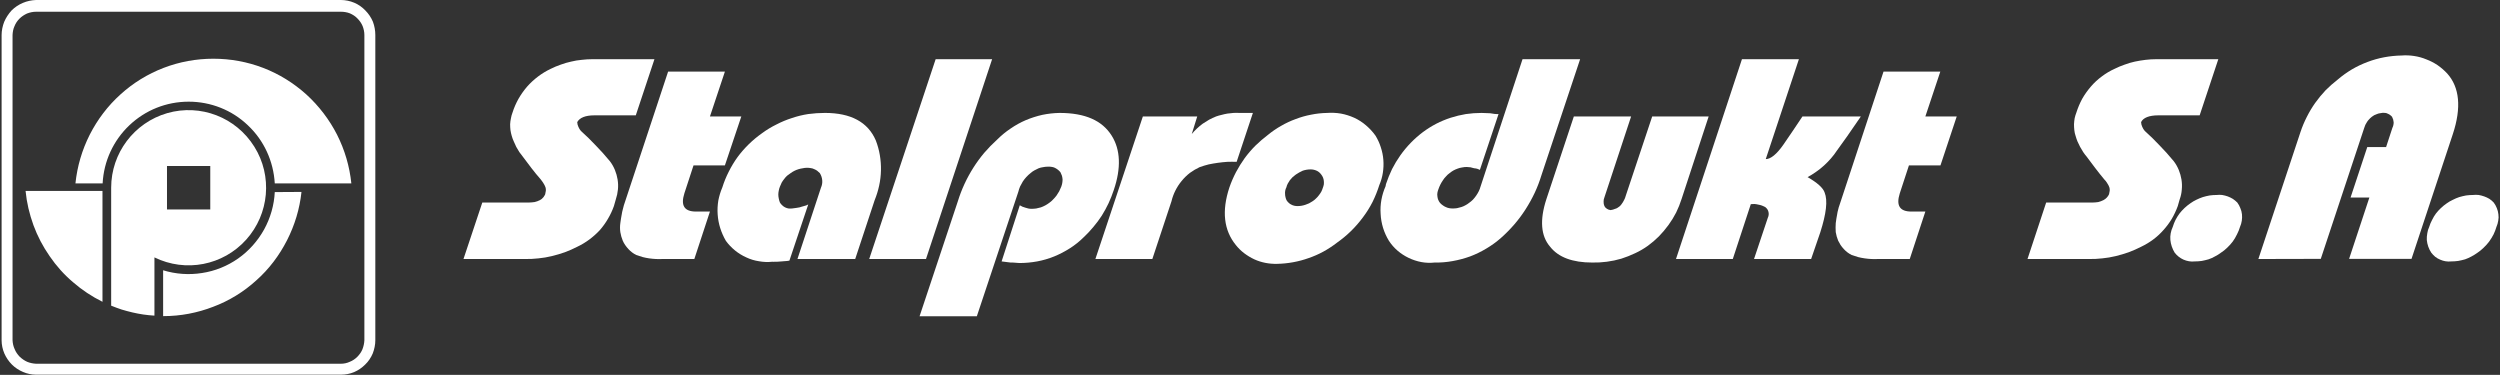
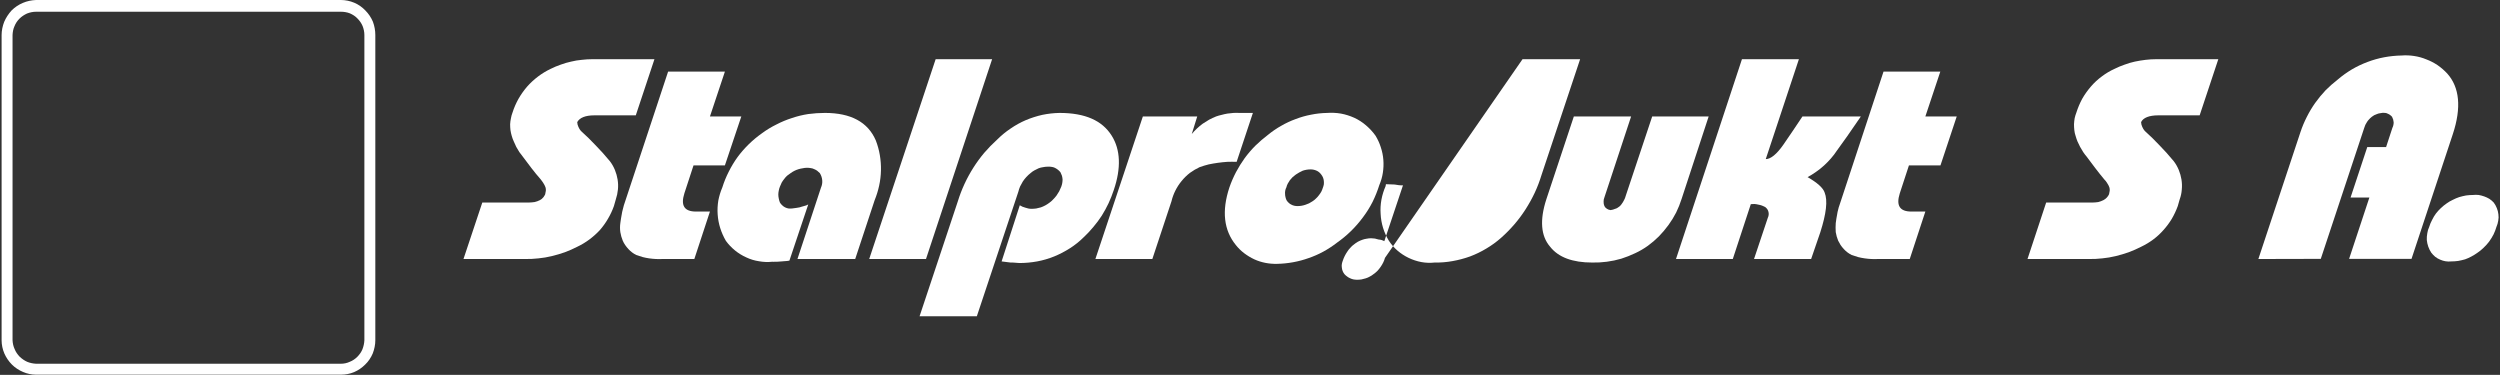
<svg xmlns="http://www.w3.org/2000/svg" version="1.2" viewBox="0 0 1554 233" width="1554" height="233">
  <rect x="0" y="0" width="1554" height="233" fill="#333333" stroke="none" />
  <title>logo (29)-svg</title>
  <defs>
    <clipPath clipPathUnits="userSpaceOnUse" id="cp1">
      <path d="m1553 0v232.94h-1552v-232.94z" />
    </clipPath>
  </defs>
  <style>
		.s0 { fill: #ffffff } 
	</style>
  <g id="Group_1974">
    <g id="Clip-Path: Group_1973" clip-path="url(#cp1)">
      <g id="Group_1973">
        <path id="Path_5566" fill-rule="evenodd" class="s0" d="m288.1 161l11.7-35.1h28.9q0.9 0 1.8-0.1 0.9-0.1 1.8-0.2 0.8-0.2 1.7-0.5 0.8-0.3 1.6-0.7 0.6-0.3 1.1-0.7 0.5-0.4 0.9-0.9 0.4-0.4 0.7-1 0.4-0.5 0.6-1.1 0.1-0.5 0.2-1.1 0.1-0.5 0.2-1 0-0.5 0-1.1-0.1-0.5-0.2-1-0.3-0.7-0.6-1.4-0.3-0.6-0.7-1.2-0.4-0.6-0.8-1.2-0.4-0.6-0.9-1.2c-3.9-4.4-7.6-9.4-11.1-14.1q-1.1-1.4-2.2-2.9-1-1.6-1.9-3.2-0.8-1.6-1.5-3.3-0.8-1.7-1.3-3.5-0.5-1.7-0.8-3.6-0.2-1.8-0.2-3.7 0.1-1.9 0.5-3.7 0.3-1.8 1-3.6 1.4-4.4 3.7-8.5 2.3-4 5.3-7.5 3.1-3.5 6.8-6.3 3.7-2.8 7.9-4.8 3-1.5 6.2-2.6 3.2-1.2 6.5-1.9 3.2-0.8 6.6-1.1 3.3-0.4 6.7-0.4h38.5l-11.6 34.9h-25.7c-5.7 0-9.2 1.5-10.7 4.2q0.1 0.8 0.2 1.5 0.2 0.7 0.5 1.4 0.3 0.7 0.7 1.4 0.4 0.6 0.9 1.2 2.4 2.2 4.7 4.4 2.3 2.3 4.6 4.7 2.2 2.3 4.4 4.7 2.2 2.5 4.3 5 1.9 2.5 3.1 5.4 1.2 2.9 1.7 6 0.5 3.1 0.2 6.2-0.3 3.1-1.3 6.1l-1.2 4.2q-1.5 4.2-3.7 7.9-2.2 3.8-5.1 7.1-3 3.2-6.5 5.8-3.5 2.6-7.5 4.5-3.7 1.9-7.7 3.4-4 1.4-8.1 2.4-4.1 1-8.3 1.4-4.3 0.5-8.5 0.4z" />
        <path id="Path_5567" fill-rule="evenodd" class="s0" d="m415.3 44.5h35.3l-9.3 27.9h19.5l-10.2 30.4h-19.5l-5.7 17.4c-2.4 7.6 0 11.3 7.2 11.3h8.7l-9.7 29.5h-19.8q-2 0.1-4.1 0-2.1-0.1-4.2-0.4-2-0.3-4-0.8-2-0.6-4-1.3-1.4-0.7-2.6-1.6-1.3-1-2.3-2.1-1.1-1.2-2-2.5-0.9-1.3-1.5-2.7-0.5-1.3-0.9-2.6-0.4-1.4-0.6-2.7-0.2-1.4-0.2-2.8 0-1.4 0.2-2.8 0.2-1.4 0.4-2.8 0.2-1.4 0.5-2.8 0.2-1.4 0.6-2.8 0.3-1.4 0.7-2.7z" />
        <path id="Path_5568" fill-rule="evenodd" class="s0" d="m502.4 127.1l-11.7 34.9q-0.6 0.1-1.2 0.2-0.6 0.1-1.2 0.1-0.6 0.1-1.3 0.1-0.6 0.1-1.2 0.1-0.7 0.1-1.4 0.1-0.7 0.1-1.4 0.1-0.8 0-1.5 0-0.7 0.1-1.4 0c-2.8 0.3-5.5 0.2-8.3-0.3-2.7-0.4-5.4-1.2-7.9-2.4-2.5-1.1-4.9-2.6-7-4.3-2.2-1.8-4.1-3.8-5.7-6q-2.2-3.8-3.5-7.9-1.3-4.1-1.6-8.5-0.3-4.3 0.4-8.6 0.8-4.2 2.5-8.2 1.6-5.1 4-9.8 2.4-4.8 5.5-9.1 3.2-4.3 7-8 3.8-3.7 8.2-6.8 4.2-3.1 8.9-5.4 4.6-2.4 9.6-4 5-1.7 10.2-2.5 5.2-0.7 10.4-0.7c16.1 0 26.7 5.7 31.6 17.1q1.7 4.4 2.5 9.1 0.8 4.7 0.7 9.5-0.1 4.8-1.1 9.4-1 4.7-2.8 9.1l-12.1 36.6h-35.9l14.6-44.3q0.5-1.1 0.7-2.3 0.2-1.1 0.1-2.3-0.1-1.2-0.5-2.4-0.4-1.1-1-2.1-0.8-0.8-1.7-1.5-0.9-0.6-1.9-1-1-0.5-2.1-0.6-1.1-0.2-2.2-0.2-1.4 0-2.7 0.3-1.4 0.2-2.7 0.6-1.3 0.4-2.5 1-1.2 0.6-2.3 1.4-1.1 0.7-2.2 1.6-1 0.9-1.8 2-0.9 1.1-1.6 2.3-0.6 1.2-1.1 2.5-0.5 1.2-0.7 2.4-0.3 1.3-0.3 2.5 0 1.3 0.3 2.6 0.2 1.2 0.7 2.4 0.6 1 1.4 1.7 0.8 0.8 1.8 1.3 1 0.5 2.1 0.7 1.1 0.1 2.2 0c1.9-0.2 3.7-0.5 4.7-0.7q0.7-0.2 1.3-0.4 0.7-0.2 1.4-0.4 0.7-0.2 1.4-0.4 0.6-0.3 1.3-0.6z" />
        <path id="Path_5569" fill-rule="evenodd" class="s0" d="m540.3 161l41.3-124.2h35.1l-41.1 124.2z" />
        <path id="Path_5570" fill-rule="evenodd" class="s0" d="m571.6 196.6l23.8-71.5q1.7-5.5 4.1-10.7 2.4-5.2 5.5-10.1 3.1-4.9 6.8-9.3 3.8-4.4 8-8.2 3.9-3.9 8.4-6.9 4.5-3.1 9.4-5.2 5-2.1 10.3-3.3 5.3-1.1 10.7-1.2c15.9 0 26.5 4.7 32.4 14.1 5.5 8.7 6 20.1 1.3 33.9q-1.4 4.2-3.2 8.1-1.9 4-4.2 7.7-2.4 3.7-5.2 7-2.8 3.4-6 6.4-3.9 3.9-8.6 6.9-4.7 3-9.8 5.1-5.2 2.1-10.6 3.1-5.5 1-11 1-0.7-0.1-1.4-0.1-0.7-0.1-1.3-0.1-0.7-0.1-1.4-0.1-0.7 0-1.4 0c-1.9-0.2-3.9-0.5-5.6-0.7l11.3-34.9q0.8 0.5 1.7 0.9 0.9 0.3 1.8 0.6 0.9 0.3 1.8 0.5 1 0.2 1.9 0.2 1.5 0 3-0.2 1.4-0.3 2.9-0.7 1.4-0.5 2.7-1.2 1.3-0.7 2.5-1.6 1.3-0.9 2.4-2.1 1.1-1.1 2.1-2.4 0.9-1.3 1.7-2.7 0.7-1.4 1.3-2.9 0.4-1.1 0.6-2.2 0.2-1.2 0.2-2.3-0.1-1.2-0.4-2.3-0.4-1.1-0.9-2.1-0.7-0.9-1.6-1.6-0.9-0.7-1.9-1.2-1.1-0.5-2.2-0.6-1.1-0.2-2.2-0.1-1.5 0-2.9 0.3-1.5 0.2-2.8 0.7-1.4 0.6-2.6 1.3-1.3 0.7-2.4 1.7-1.4 1.1-2.6 2.4-1.2 1.3-2.2 2.8-0.9 1.5-1.7 3.1-0.7 1.6-1.1 3.3l-25.8 77.4z" />
        <path id="Path_5571" fill-rule="evenodd" class="s0" d="m680.9 161l29.5-88.6h33.8l-3.4 10.9q1.5-1.8 3.2-3.4 1.7-1.6 3.6-3 2-1.3 4-2.5 2.1-1.1 4.3-2 1.7-0.6 3.5-1 1.8-0.5 3.6-0.8 1.9-0.2 3.7-0.4 1.9-0.1 3.7 0h8.4l-10.1 30.4q-2.9-0.1-5.8 0-2.9 0.2-5.8 0.6-2.9 0.4-5.8 1-2.8 0.7-5.6 1.7-3.2 1.5-6.1 3.6-2.8 2.2-5.1 5-2.3 2.8-3.9 6-1.6 3.2-2.4 6.6l-11.9 35.9z" />
        <path id="Path_5572" fill-rule="evenodd" class="s0" d="m764.2 116.5q1.7-4.9 4.1-9.5 2.4-4.5 5.4-8.7 3.1-4.2 6.7-7.8 3.7-3.6 7.8-6.7 3.9-3.2 8.2-5.6 4.3-2.5 9-4.2 4.7-1.8 9.5-2.7 4.9-1 9.9-1.1c2.9-0.2 5.8-0.1 8.7 0.4 2.8 0.5 5.6 1.4 8.3 2.6 2.6 1.2 5.1 2.8 7.3 4.7 2.2 1.9 4.2 4 5.9 6.4q2.1 3.4 3.3 7.2 1.3 3.9 1.6 7.9 0.3 4-0.3 7.9-0.6 4-2.2 7.7-1.7 5.4-4.2 10.5-2.6 5.1-6 9.6-3.4 4.6-7.5 8.6-4 3.9-8.7 7.2-4 3.1-8.4 5.5-4.4 2.4-9.1 4-4.7 1.7-9.7 2.6-4.9 0.9-9.9 1-3.7 0.1-7.3-0.6-3.6-0.7-6.9-2.2-3.4-1.6-6.3-3.8-2.9-2.2-5.2-5.1c-7.4-9.1-8.9-21-4-35.8zm35.4 0q-0.5 0.9-0.7 2-0.2 1-0.1 2.1 0 1 0.3 2.1 0.2 1 0.7 1.9 0.6 0.9 1.3 1.5 0.7 0.7 1.6 1.1 0.9 0.5 1.9 0.7 0.9 0.2 1.9 0.2 1.3 0 2.5-0.2 1.2-0.2 2.4-0.6 1.2-0.4 2.3-0.9 1.2-0.6 2.2-1.3 1.1-0.7 2.1-1.7 1-0.9 1.8-2 0.8-1 1.5-2.2 0.6-1.2 1-2.5 0.4-1 0.6-2.1 0.1-1 0-2.1-0.1-1.1-0.5-2.1-0.4-1-1.1-1.9-0.5-0.7-1.3-1.4-0.7-0.6-1.6-1-0.9-0.4-1.8-0.6-1-0.2-1.9-0.2-1.3 0-2.5 0.2-1.2 0.2-2.4 0.6-1.2 0.5-2.2 1.1-1.1 0.6-2.1 1.3-1 0.7-2 1.6-0.9 0.9-1.7 1.9-0.7 1-1.3 2.1-0.6 1.1-0.9 2.4z" />
-         <path id="Path_5573" fill-rule="evenodd" class="s0" d="m946.4 36.8h35.8l-24 72q-1.7 5.6-4.2 11-2.5 5.3-5.7 10.3-3.2 5-7 9.4-3.9 4.5-8.3 8.4-4.2 3.7-9.1 6.6-4.8 2.9-10.1 4.9-5.3 1.9-10.9 2.9-5.5 1-11.2 0.9c-2.7 0.3-5.5 0.2-8.2-0.3-2.7-0.5-5.4-1.4-7.9-2.6-2.5-1.2-4.8-2.7-6.9-4.5-2.1-1.8-3.9-3.9-5.4-6.2q-2.3-3.8-3.6-8-1.3-4.3-1.5-8.7-0.3-4.4 0.5-8.8 0.8-4.3 2.6-8.4l0.2-1.2q1.6-4.8 3.8-9.4 2.3-4.5 5.2-8.6 2.9-4.1 6.5-7.8 3.5-3.6 7.5-6.6 3.9-2.9 8.3-5.2 4.3-2.2 8.9-3.7 4.7-1.5 9.5-2.3 4.8-0.7 9.7-0.7c1.9 0 3.7 0.2 5.4 0.2q0.7 0.2 1.3 0.2 0.7 0.1 1.3 0.2 0.6 0 1.3 0.1 0.6 0 1.3 0l-11.6 34.7q-0.5-0.2-0.9-0.4-0.4-0.2-0.8-0.3-0.5-0.1-0.9-0.2-0.5-0.1-0.9-0.1-0.6-0.2-1.2-0.3-0.5-0.2-1.1-0.3-0.6-0.1-1.2-0.1-0.6-0.1-1.2-0.1-1.4 0-2.9 0.3-1.4 0.2-2.7 0.7-1.4 0.5-2.7 1.2-1.2 0.7-2.3 1.6-1.3 0.9-2.3 2.1-1.1 1.1-1.9 2.4-0.9 1.3-1.6 2.7-0.7 1.4-1.2 2.9-0.4 1-0.6 2.1-0.2 1.1 0 2.3 0.1 1.1 0.5 2.1 0.4 1 1.1 1.9 0.8 0.9 1.7 1.5 0.9 0.7 1.9 1.1 1 0.5 2.1 0.7 1.1 0.2 2.2 0.2 1.4 0 2.7-0.2 1.4-0.3 2.7-0.7 1.3-0.4 2.5-1.1 1.2-0.6 2.3-1.5 1.3-0.9 2.4-2 1.1-1.2 2-2.5 0.9-1.3 1.6-2.7 0.7-1.4 1.1-2.9z" />
+         <path id="Path_5573" fill-rule="evenodd" class="s0" d="m946.4 36.8h35.8l-24 72q-1.7 5.6-4.2 11-2.5 5.3-5.7 10.3-3.2 5-7 9.4-3.9 4.5-8.3 8.4-4.2 3.7-9.1 6.6-4.8 2.9-10.1 4.9-5.3 1.9-10.9 2.9-5.5 1-11.2 0.9c-2.7 0.3-5.5 0.2-8.2-0.3-2.7-0.5-5.4-1.4-7.9-2.6-2.5-1.2-4.8-2.7-6.9-4.5-2.1-1.8-3.9-3.9-5.4-6.2q-2.3-3.8-3.6-8-1.3-4.3-1.5-8.7-0.3-4.4 0.5-8.8 0.8-4.3 2.6-8.4l0.2-1.2c1.9 0 3.7 0.2 5.4 0.2q0.7 0.2 1.3 0.2 0.7 0.1 1.3 0.2 0.6 0 1.3 0.1 0.6 0 1.3 0l-11.6 34.7q-0.5-0.2-0.9-0.4-0.4-0.2-0.8-0.3-0.5-0.1-0.9-0.2-0.5-0.1-0.9-0.1-0.6-0.2-1.2-0.3-0.5-0.2-1.1-0.3-0.6-0.1-1.2-0.1-0.6-0.1-1.2-0.1-1.4 0-2.9 0.3-1.4 0.2-2.7 0.7-1.4 0.5-2.7 1.2-1.2 0.7-2.3 1.6-1.3 0.9-2.3 2.1-1.1 1.1-1.9 2.4-0.9 1.3-1.6 2.7-0.7 1.4-1.2 2.9-0.4 1-0.6 2.1-0.2 1.1 0 2.3 0.1 1.1 0.5 2.1 0.4 1 1.1 1.9 0.8 0.9 1.7 1.5 0.9 0.7 1.9 1.1 1 0.5 2.1 0.7 1.1 0.2 2.2 0.2 1.4 0 2.7-0.2 1.4-0.3 2.7-0.7 1.3-0.4 2.5-1.1 1.2-0.6 2.3-1.5 1.3-0.9 2.4-2 1.1-1.2 2-2.5 0.9-1.3 1.6-2.7 0.7-1.4 1.1-2.9z" />
        <path id="Path_5574" fill-rule="evenodd" class="s0" d="m978.3 72.4h35.6l-16.6 50.3q-0.2 0.6-0.4 1.3-0.1 0.7-0.1 1.4 0 0.7 0.1 1.4 0.2 0.7 0.4 1.3 0.3 0.5 0.7 1 0.4 0.4 0.9 0.7 0.5 0.3 1 0.5 0.6 0.2 1.2 0.3 0.7-0.1 1.5-0.3 0.7-0.2 1.4-0.5 0.8-0.2 1.4-0.6 0.7-0.4 1.3-0.9 0.7-0.6 1.2-1.3 0.6-0.8 1-1.5 0.5-0.8 0.9-1.7 0.4-0.8 0.6-1.6l16.6-49.8h35.1l-16.8 51.2q-1.4 4.4-3.4 8.5-2.1 4.1-4.8 7.8-2.7 3.7-5.9 7-3.2 3.2-6.9 5.9-3.8 2.7-7.9 4.6-4.2 2-8.6 3.4-4.4 1.3-9 1.9-4.5 0.6-9.1 0.5c-12.1 0-21-3.2-26.2-9.9-5.7-6.6-6.5-16.5-2.3-29.4z" />
        <path id="Path_5575" fill-rule="evenodd" class="s0" d="m1041.8 161l41-124.2h35.4l-20.6 62.1c3 0 6.7-2.9 10.9-8.9 4-5.9 8.2-11.9 11.9-17.6h36.3c-6.4 9.4-11.3 16.4-14.8 21.1q-1.7 2.6-3.8 5-2 2.3-4.3 4.4-2.3 2.1-4.9 3.9-2.5 1.8-5.3 3.3c5.9 3.4 9.6 6.6 10.6 9.6 2 5 1 13.1-2.7 24.7l-5.7 16.6h-35.5l8.6-25.7q0.4-0.8 0.5-1.7 0.1-0.9-0.1-1.8-0.2-0.9-0.7-1.7-0.5-0.7-1.2-1.3-1-0.5-2.1-1-1.1-0.4-2.3-0.6-1.2-0.3-2.4-0.4-1.1 0-2.3 0.1l-11.2 34.1z" />
        <path id="Path_5576" fill-rule="evenodd" class="s0" d="m1170.8 44.5h35.3l-9.3 27.9h19.5l-10.1 30.4h-19.6l-5.7 17.4c-2.4 7.6 0 11.3 7.2 11.3h8.7l-9.7 29.5h-19.8q-2 0.1-4.1 0-2.1-0.1-4.1-0.4-2.1-0.3-4.1-0.8-2-0.6-4-1.3-1.4-0.7-2.6-1.6-1.3-1-2.3-2.1-1.1-1.2-2-2.5-0.8-1.3-1.5-2.7-0.5-1.3-0.9-2.6-0.4-1.4-0.6-2.7-0.1-1.4-0.1-2.8 0-1.4 0.1-2.8 0.2-1.4 0.4-2.8 0.2-1.4 0.5-2.8 0.2-1.4 0.6-2.8 0.3-1.4 0.8-2.7z" />
        <path id="Path_5577" fill-rule="evenodd" class="s0" d="m1260.3 161l11.6-35.1h28.9q0.9 0 1.8-0.1 0.8-0.1 1.7-0.2 0.8-0.2 1.6-0.5 0.8-0.3 1.6-0.7 0.6-0.3 1.1-0.7 0.5-0.4 1-0.9 0.4-0.4 0.8-1 0.3-0.5 0.6-1.1 0.1-0.5 0.2-1.1 0.1-0.5 0.2-1 0-0.5 0-1.1-0.1-0.5-0.2-1-0.3-0.7-0.6-1.4-0.4-0.6-0.8-1.3-0.4-0.6-0.8-1.2-0.5-0.6-1-1.1c-3.7-4.4-7.4-9.4-10.9-14.1q-1.2-1.4-2.2-2.9-1-1.6-1.9-3.2-0.8-1.6-1.6-3.3-0.7-1.7-1.2-3.5-0.6-1.7-0.8-3.6-0.2-1.8-0.2-3.7 0.1-1.9 0.4-3.7 0.4-1.8 1.1-3.6 1.4-4.4 3.6-8.5 2.3-4 5.4-7.6 3-3.5 6.8-6.3 3.7-2.8 7.9-4.7 3-1.5 6.2-2.6 3.2-1.2 6.4-1.9 3.3-0.7 6.7-1.1 3.3-0.4 6.7-0.4h38.5l-11.6 34.9h-25.7c-5.7 0-9.4 1.5-10.7 4.2q0.1 0.8 0.2 1.5 0.2 0.7 0.5 1.4 0.3 0.7 0.7 1.4 0.4 0.6 0.9 1.2 2.4 2.2 4.7 4.4 2.3 2.3 4.6 4.7 2.2 2.3 4.4 4.7 2.2 2.5 4.3 5 1.9 2.5 3.1 5.4 1.2 2.9 1.7 6 0.5 3.1 0.2 6.2-0.2 3.1-1.3 6.1l-1.2 4.2q-1.5 4.1-3.7 7.9-2.3 3.8-5.2 7-2.9 3.3-6.4 5.9-3.5 2.6-7.5 4.5-3.7 1.9-7.7 3.4-4 1.4-8.1 2.4-4.1 1-8.3 1.4-4.3 0.5-8.5 0.4z" />
-         <path id="Path_5578" fill-rule="evenodd" class="s0" d="m1350.6 141q0.7-2.3 1.7-4.3 1.1-2.1 2.5-4 1.4-1.8 3.1-3.4 1.7-1.6 3.6-2.9 1.8-1.3 3.7-2.2 2-1 4.1-1.7 2-0.6 4.2-1 2.1-0.3 4.3-0.3 1.8-0.2 3.5 0 1.8 0.3 3.5 0.9 1.6 0.6 3.1 1.5 1.5 1 2.8 2.3 1.2 1.6 1.9 3.5 0.8 1.8 1 3.8 0.2 2-0.1 4-0.3 2-1.1 3.8-0.7 2.4-1.9 4.7-1.1 2.3-2.6 4.4-1.5 2-3.4 3.8-1.8 1.8-4 3.2-1.7 1.3-3.7 2.3-1.9 1.1-4 1.8-2.1 0.6-4.2 1-2.2 0.3-4.4 0.3-1.8 0.2-3.5-0.1-1.8-0.3-3.4-1-1.6-0.7-3-1.8-1.4-1.1-2.5-2.5-1.1-1.8-1.8-3.8-0.7-2-0.9-4.1-0.2-2.1 0.2-4.2 0.4-2.1 1.3-4z" />
        <path id="Path_5579" fill-rule="evenodd" class="s0" d="m1403.8 161l26.2-79q1.6-4.8 3.9-9.3 2.3-4.6 5.2-8.7 3-4.2 6.5-7.9 3.6-3.6 7.6-6.7 4.1-3.5 8.8-6.3 4.6-2.7 9.7-4.6 5-1.9 10.3-2.9 5.4-1 10.8-1.1 3.9-0.3 7.8 0.3 4 0.6 7.6 2.1 3.7 1.4 7 3.6 3.3 2.3 6 5.2c7.7 8.6 8.9 21.2 3.5 37.6l-25.7 77.6h-38.8l12.6-38.1h-11.7l10.4-31.4h11.7l3.9-11.9q0.4-0.8 0.6-1.7 0.2-0.8 0.2-1.8-0.1-0.9-0.3-1.7-0.3-0.9-0.7-1.7-0.5-0.6-1.2-1.1-0.6-0.5-1.4-0.8-0.7-0.4-1.5-0.5-0.8-0.1-1.6-0.1-0.9 0.1-1.9 0.3-0.9 0.1-1.8 0.5-0.8 0.3-1.7 0.7-0.8 0.5-1.5 1-0.9 0.7-1.6 1.5-0.7 0.7-1.3 1.6-0.6 0.9-1.1 1.9-0.4 0.9-0.7 1.9l-27 81.4z" />
        <path id="Path_5580" fill-rule="evenodd" class="s0" d="m1510 141q0.7-2.3 1.8-4.3 1-2.1 2.4-4 1.4-1.8 3.1-3.4 1.7-1.6 3.6-2.9 1.8-1.3 3.8-2.2 1.9-1 4-1.7 2.1-0.6 4.2-1 2.2-0.3 4.3-0.3 1.8-0.2 3.6 0 1.7 0.3 3.4 0.9 1.7 0.6 3.2 1.5 1.5 1 2.7 2.3 1.2 1.6 1.9 3.4 0.8 1.9 1 3.9 0.3 2-0.1 4-0.3 2-1.1 3.8-0.7 2.4-1.8 4.7-1.2 2.3-2.7 4.4-1.5 2-3.4 3.8-1.8 1.8-3.9 3.2-1.8 1.3-3.7 2.3-2 1.1-4 1.8-2.1 0.6-4.3 1-2.2 0.3-4.4 0.3-1.7 0.2-3.5-0.1-1.7-0.3-3.3-1-1.7-0.7-3.1-1.8-1.3-1.1-2.4-2.5-1.2-1.8-1.9-3.8-0.7-2-0.9-4.1-0.1-2.1 0.3-4.2 0.3-2.1 1.2-4z" />
-         <path id="Path_5581" fill-rule="evenodd" class="s0" d="m132.6 36.5c10.6 0 21.1 1.9 31 5.7 9.9 3.8 18.9 9.4 26.8 16.5 7.8 7.1 14.3 15.6 19.1 25 4.8 9.5 7.8 19.7 8.9 30.3h-47.6c-0.8-13.8-6.7-26.7-16.7-36.1-9.9-9.5-23.1-14.7-36.8-14.7-13.8 0-26.9 5.2-36.9 14.7-9.9 9.4-15.9 22.3-16.6 36.1h-16.9c1.1-10.6 4.1-20.8 8.9-30.3 4.8-9.4 11.2-17.9 19.1-25 7.8-7.1 16.9-12.7 26.8-16.5 9.9-3.8 20.4-5.7 30.9-5.7zm54.8 82.8c-1.1 10.5-4.2 20.7-9 30.1-4.8 9.4-11.2 17.9-19.1 24.9-7.8 7.1-16.9 12.7-26.8 16.4-9.8 3.8-20.3 5.8-30.8 5.8h-0.3v-28.5c7.8 2.4 16.1 3 24.2 1.7 8-1.2 15.7-4.3 22.4-9 6.7-4.7 12.2-10.9 16.2-18.1 3.9-7.1 6.2-15.1 6.6-23.2zm-91.4 76.9q-3.4-0.2-6.9-0.7-3.4-0.5-6.8-1.3-3.4-0.8-6.7-1.8-3.3-1.1-6.5-2.4v-73.3c0-21.5 14.2-40.4 34.9-46.4 20.7-5.9 42.7 2.6 54.1 20.9 11.4 18.2 9.3 41.8-5.1 57.8-14.4 16-37.6 20.5-57 11zm-32.3-8.6c-6.6-3.3-12.7-7.3-18.2-12.1-5.6-4.7-10.5-10.2-14.6-16.2-4.2-6-7.6-12.5-10.1-19.3-2.5-6.9-4.2-14-4.9-21.3h47.8zm40.1-57.4h26.9v-27h-26.9z" />
        <path id="Path_5582" fill-rule="evenodd" class="s0" d="m22.4 0h189.5c2.8 0 5.7 0.6 8.3 1.7 2.6 1.1 4.9 2.7 6.9 4.8 2 2 3.6 4.4 4.7 7 1 2.7 1.5 5.5 1.5 8.3v189.7c0 2.8-0.6 5.6-1.6 8.2-1.1 2.6-2.7 5-4.7 6.9-2 2-4.3 3.6-6.9 4.7-2.6 1.1-5.4 1.6-8.2 1.6h-189.5c-2.8 0-5.6-0.6-8.1-1.7-2.6-1.1-5-2.7-6.9-4.6-2-2-3.6-4.4-4.7-6.9-1.1-2.6-1.7-5.4-1.7-8.2v-189.7c0-2.8 0.6-5.6 1.6-8.2 1.1-2.6 2.7-5 4.6-7.1 2-2 4.4-3.6 7-4.7 2.6-1.1 5.4-1.7 8.2-1.8zm0 7.3c-1.9 0-3.8 0.4-5.6 1.1-1.7 0.8-3.3 1.8-4.7 3.2-1.3 1.3-2.4 2.9-3.1 4.7-0.8 1.7-1.1 3.6-1.2 5.5v189.7c0.1 1.9 0.5 3.8 1.3 5.5 0.7 1.8 1.8 3.3 3.1 4.7 1.4 1.3 2.9 2.4 4.7 3.2 1.7 0.7 3.6 1.1 5.5 1.2h189.5c1.9 0 3.8-0.4 5.5-1.2 1.8-0.7 3.4-1.8 4.7-3.1 1.4-1.4 2.5-3 3.2-4.7 0.7-1.8 1.1-3.7 1.2-5.6v-189.7c0-1.9-0.4-3.8-1.1-5.6-0.7-1.7-1.8-3.3-3.2-4.7-1.3-1.4-2.9-2.4-4.7-3.2-1.8-0.7-3.7-1-5.6-1z" />
      </g>
    </g>
  </g>
</svg>